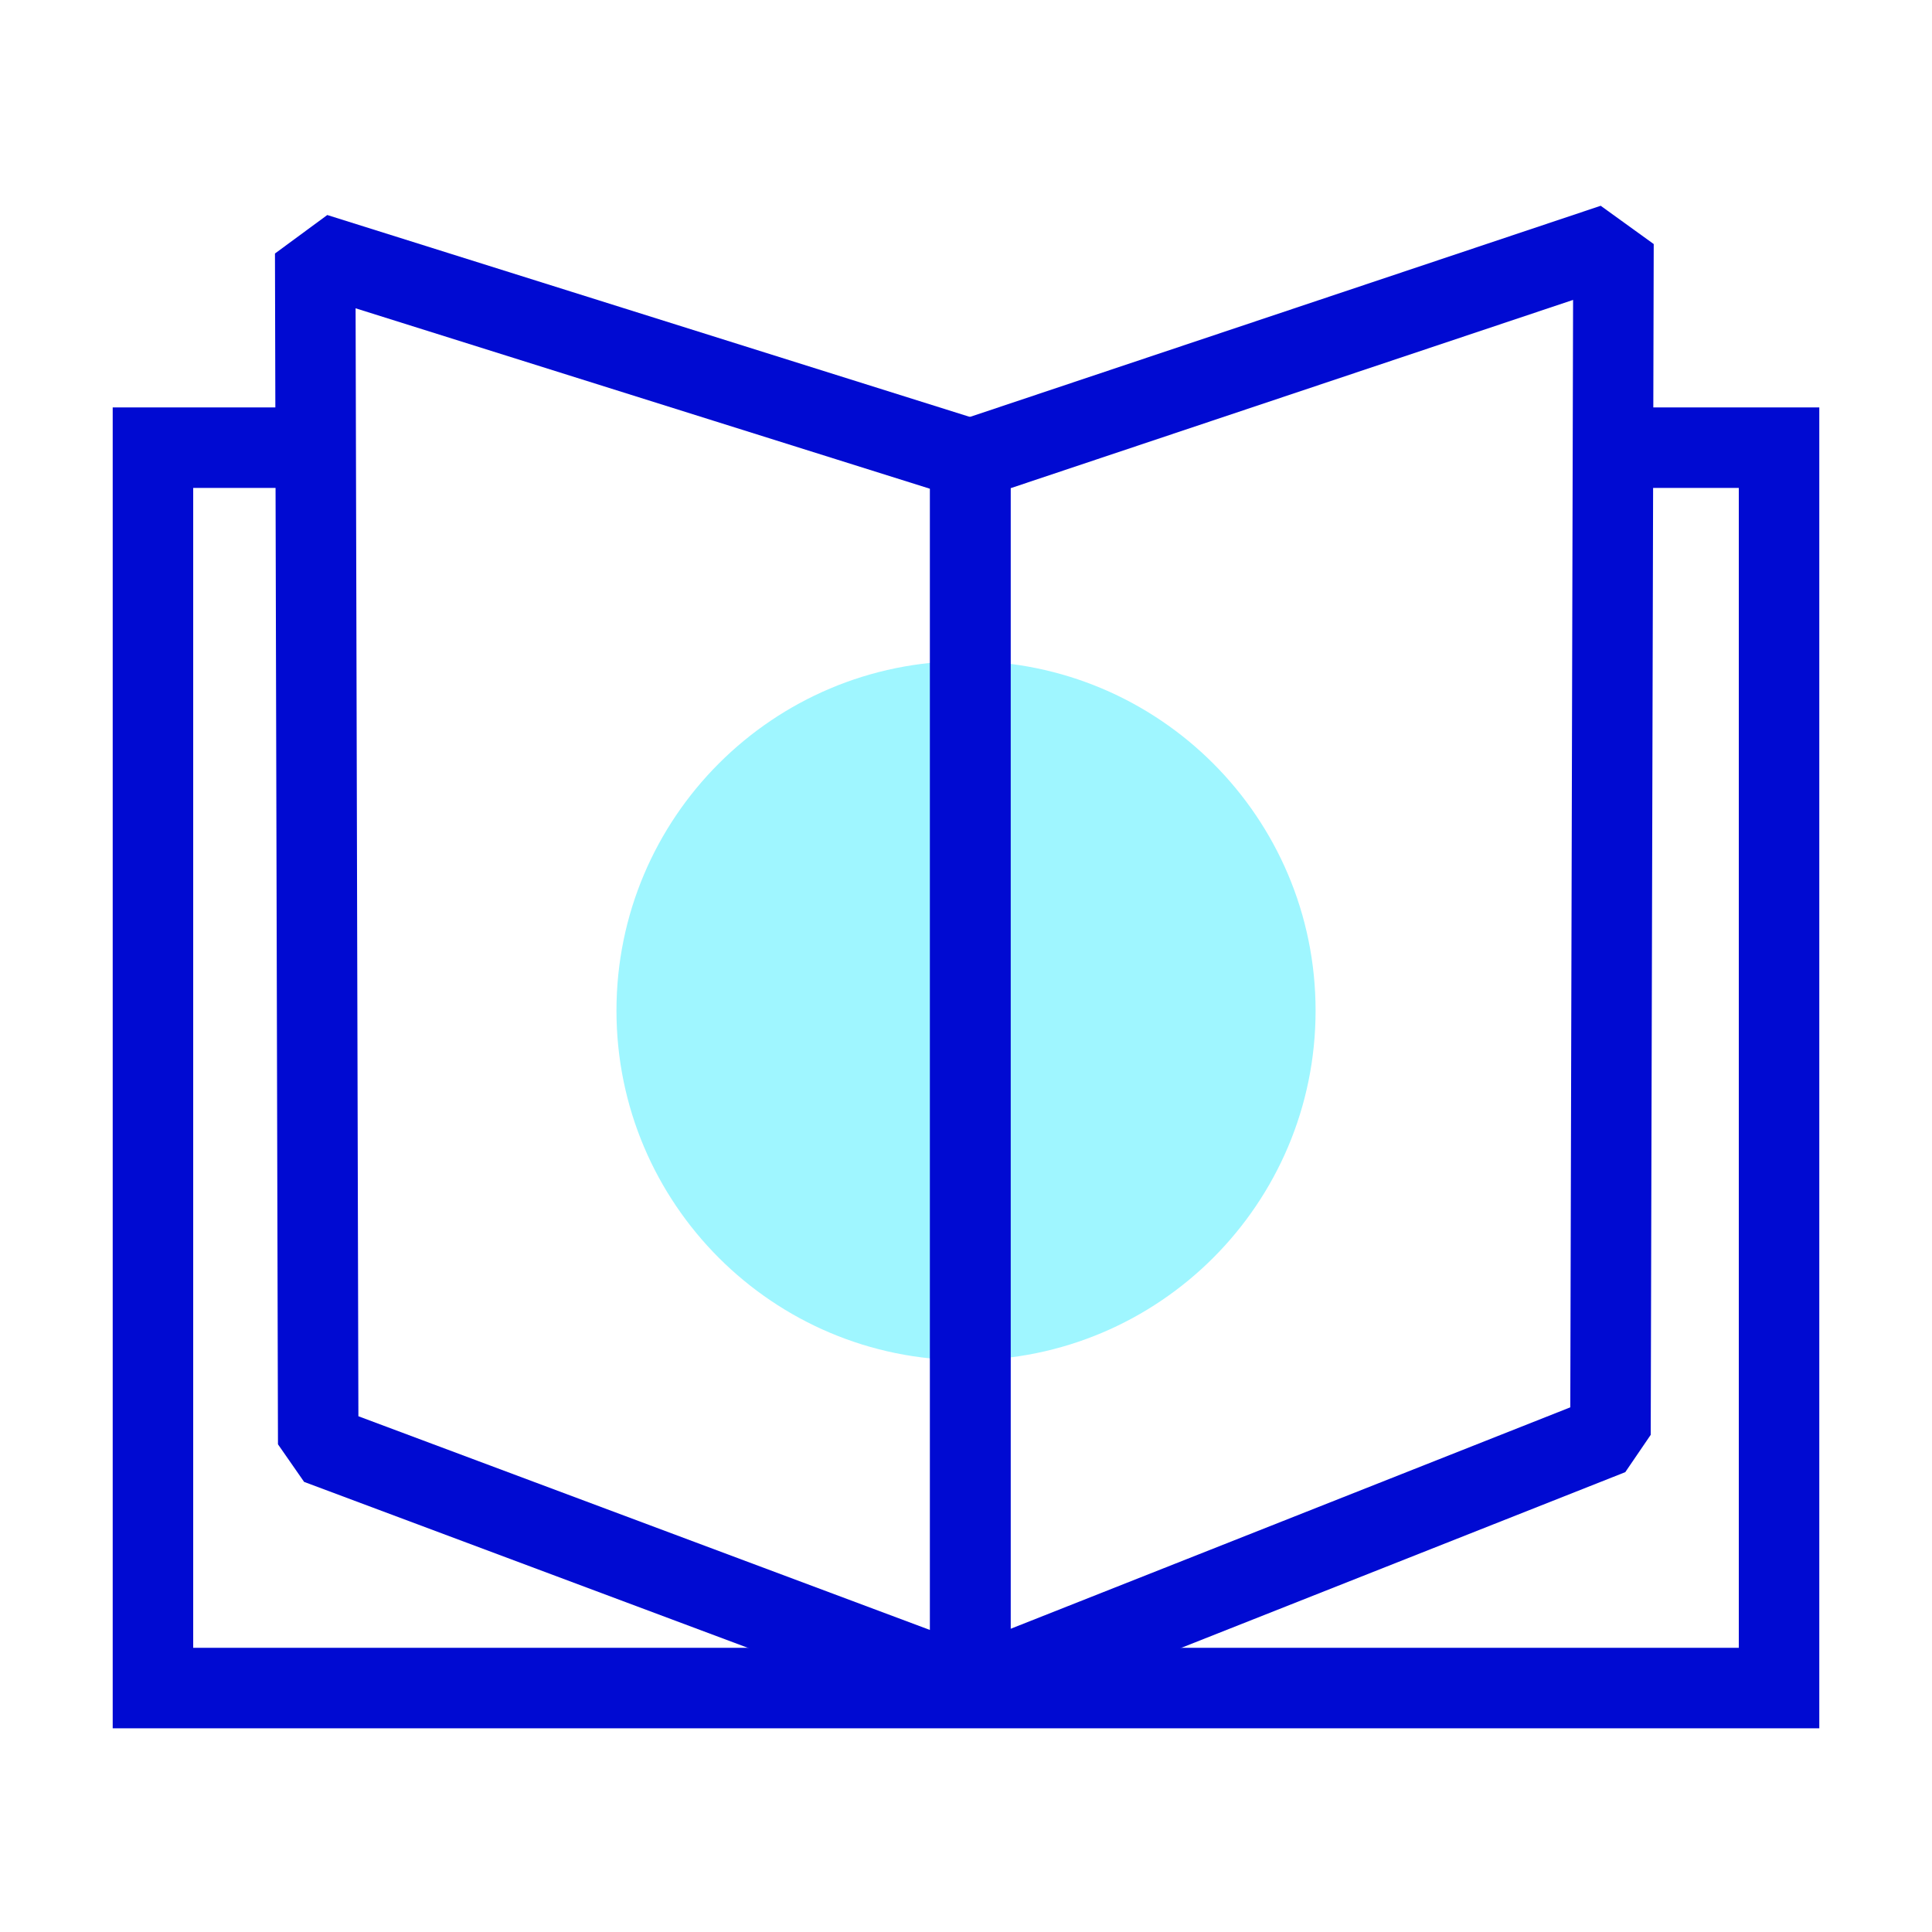
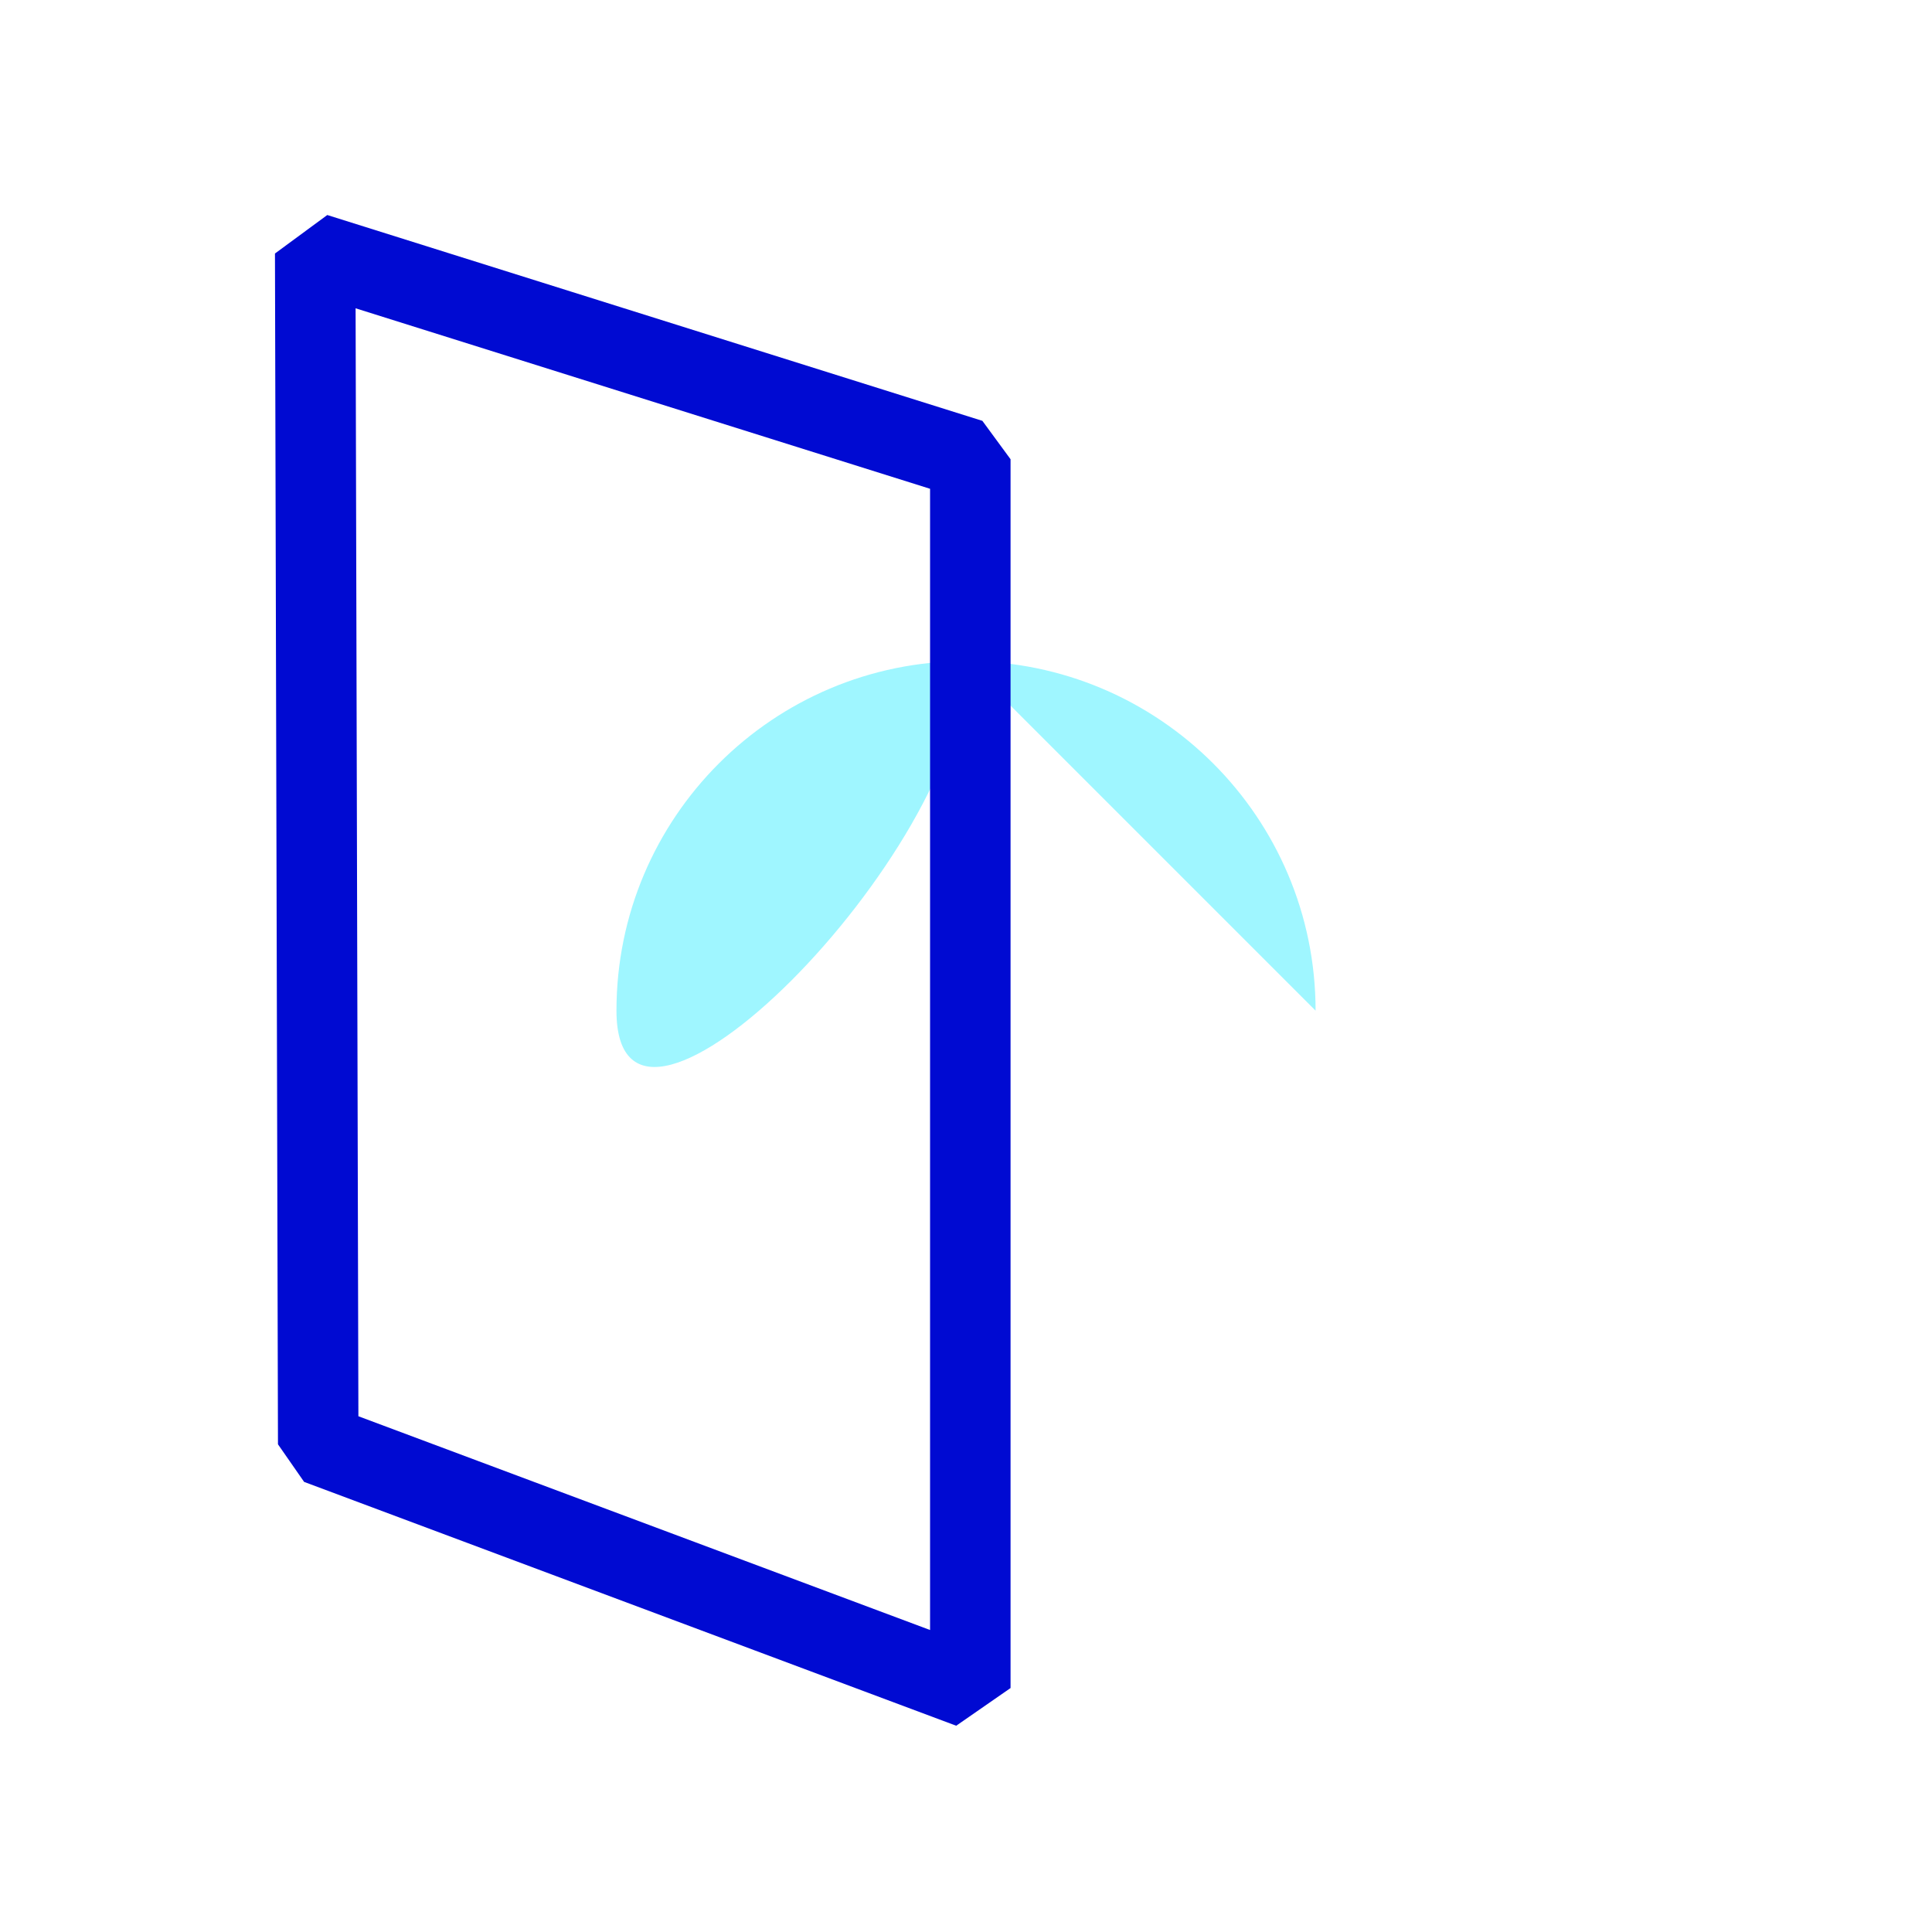
<svg xmlns="http://www.w3.org/2000/svg" id="Icons" viewBox="0 0 144 144">
  <defs>
    <style>
      .cls-1, .cls-2, .cls-3 {
        fill: none;
      }

      .cls-2 {
        stroke-miterlimit: 10;
      }

      .cls-2, .cls-3 {
        stroke: #000ad2;
        stroke-width: 6px;
      }

      .cls-4 {
        fill: #9ff6ff;
      }

      .cls-3 {
        stroke-linejoin: bevel;
      }
    </style>
  </defs>
  <g>
-     <path class="cls-4" d="m98.056,75.328c0-14.39-11.665-26.054-26.054-26.054s-26.054,11.665-26.054,26.054c0,14.39,11.665,26.054,26.054,26.054s26.054-11.664,26.054-26.054" />
+     <path class="cls-4" d="m98.056,75.328c0-14.39-11.665-26.054-26.054-26.054s-26.054,11.665-26.054,26.054s26.054-11.664,26.054-26.054" />
    <g>
-       <polygon class="cls-3" points="72.321 34.229 120.259 18.182 120.035 106.936 72.321 125.816 72.321 34.229" />
      <polygon class="cls-3" points="72.321 34.229 23.494 18.888 23.718 107.642 72.321 125.816 72.321 34.229" />
    </g>
-     <polyline class="cls-2" points="121.774 33.367 132.6 33.367 132.6 125.818 11.4 125.818 11.4 33.367 23.494 33.367" />
  </g>
-   <rect class="cls-1" width="144" height="144" />
</svg>